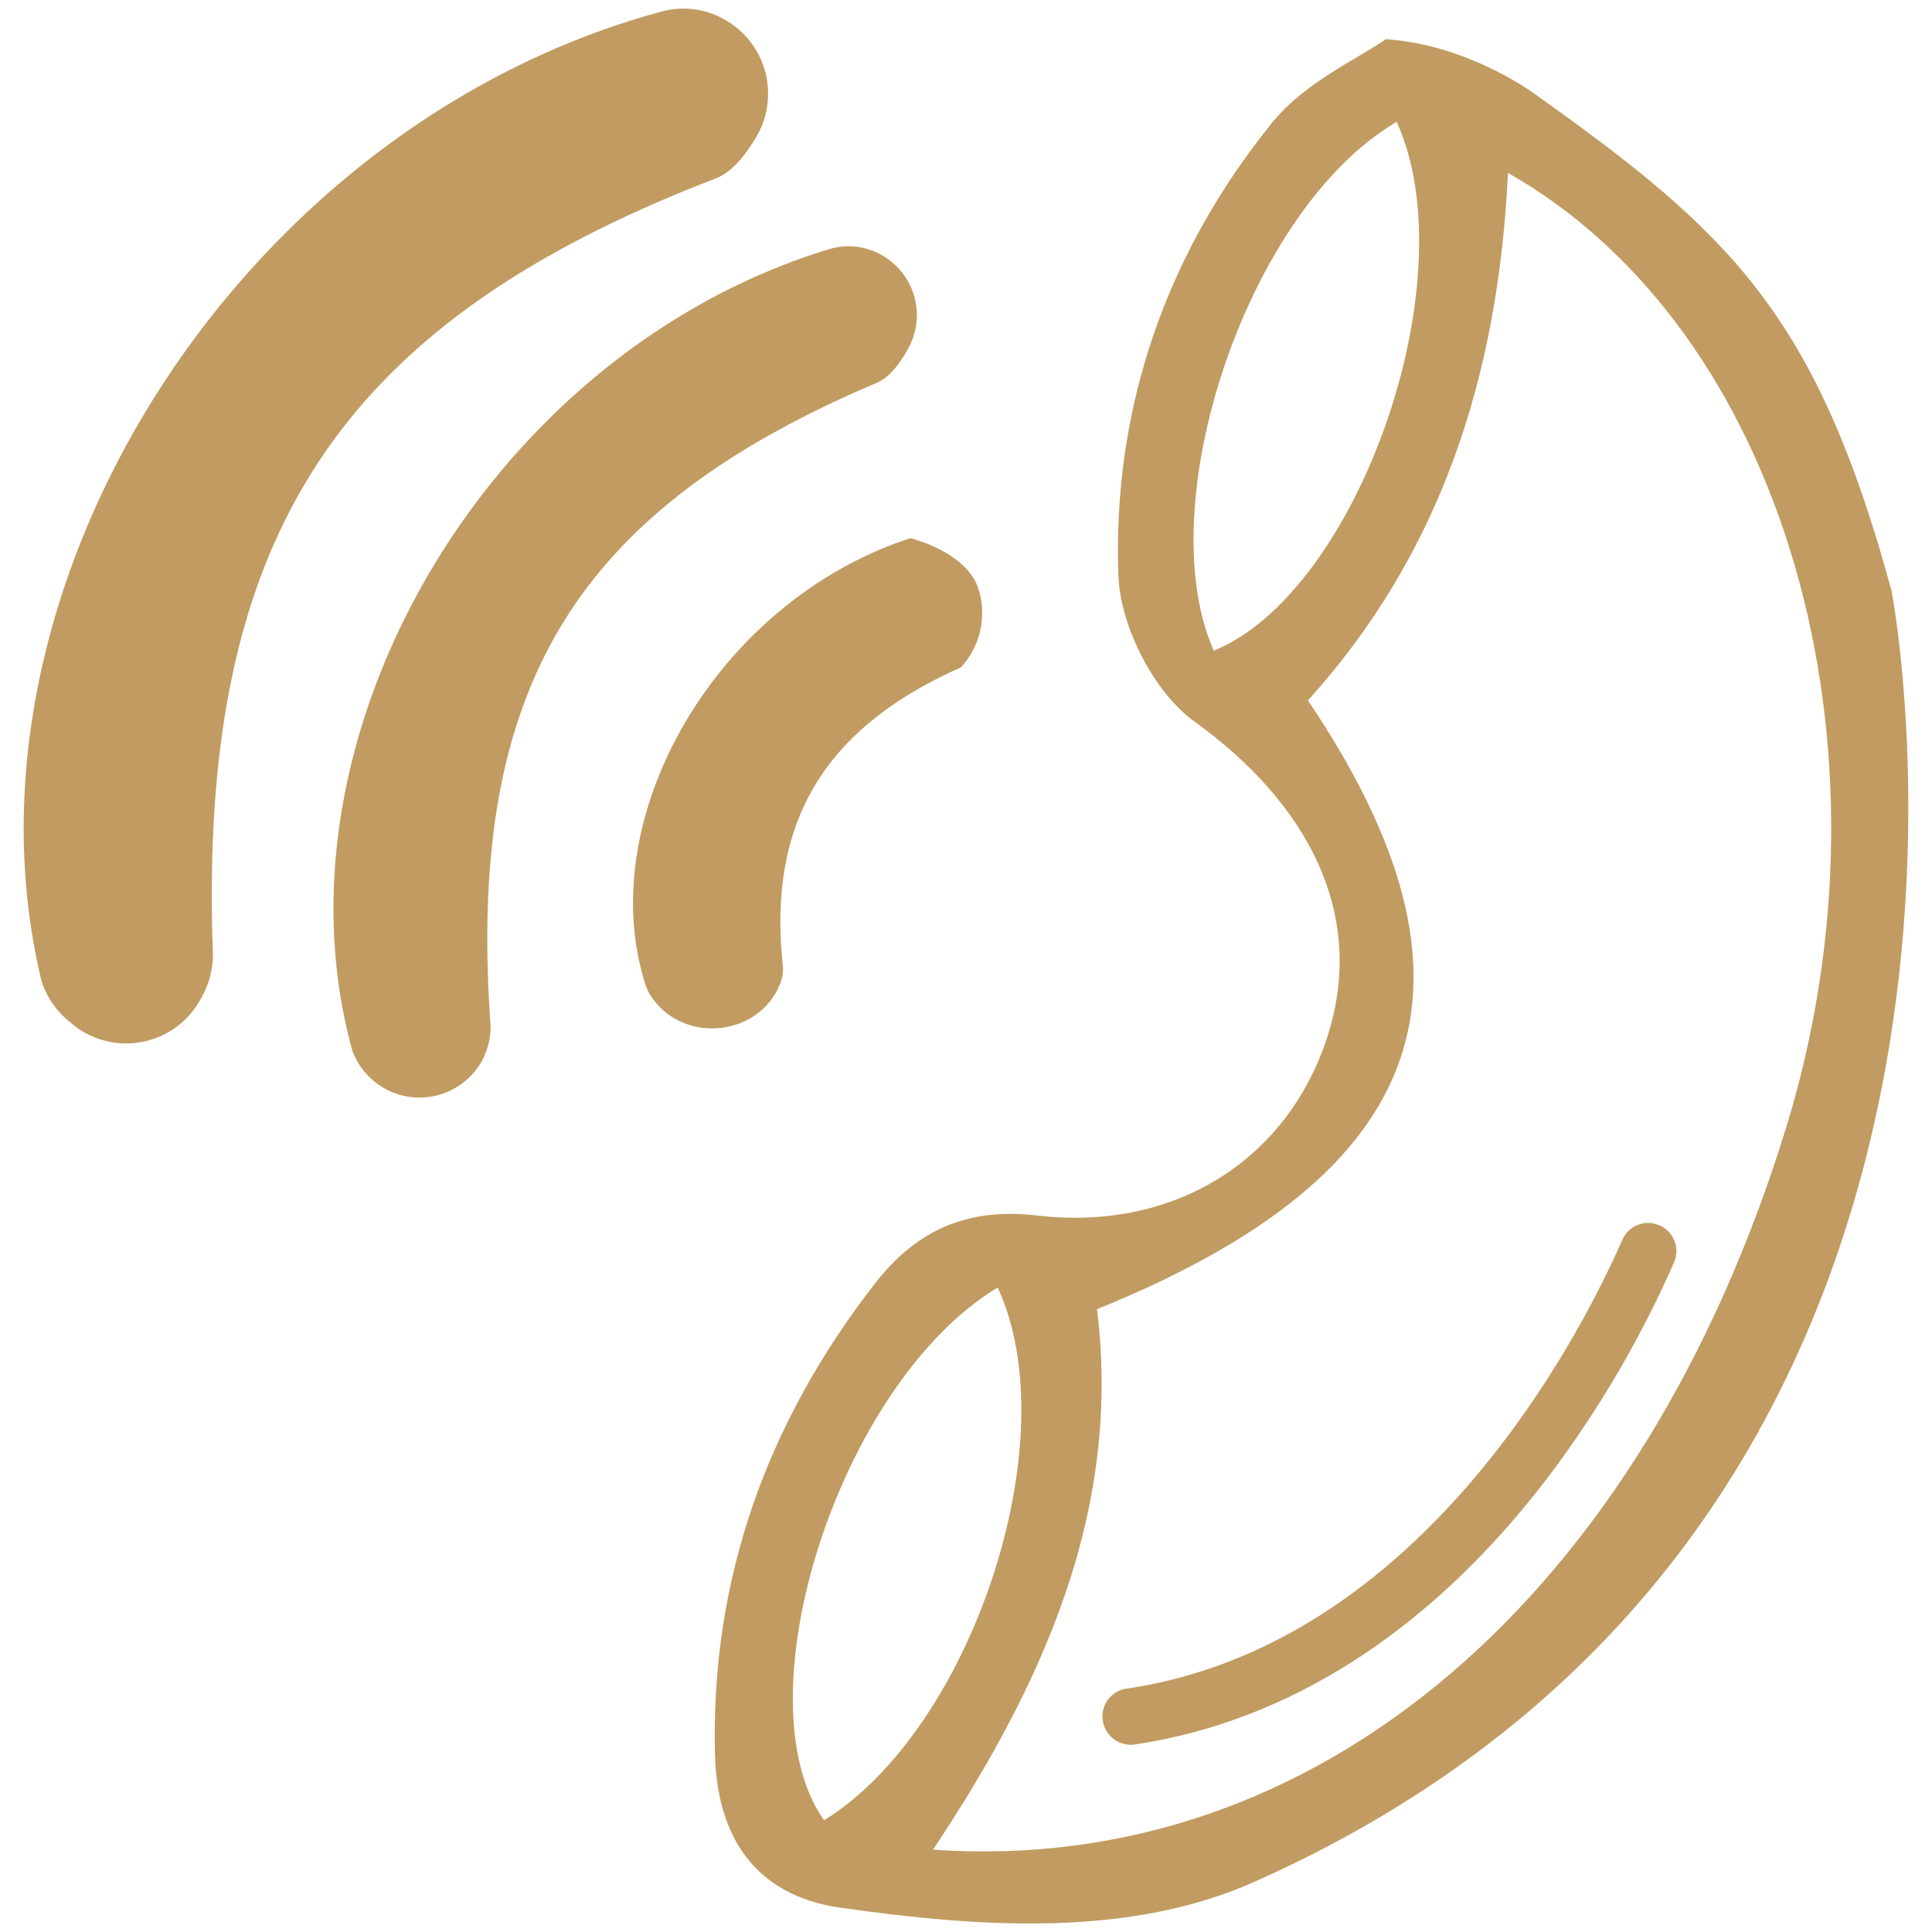
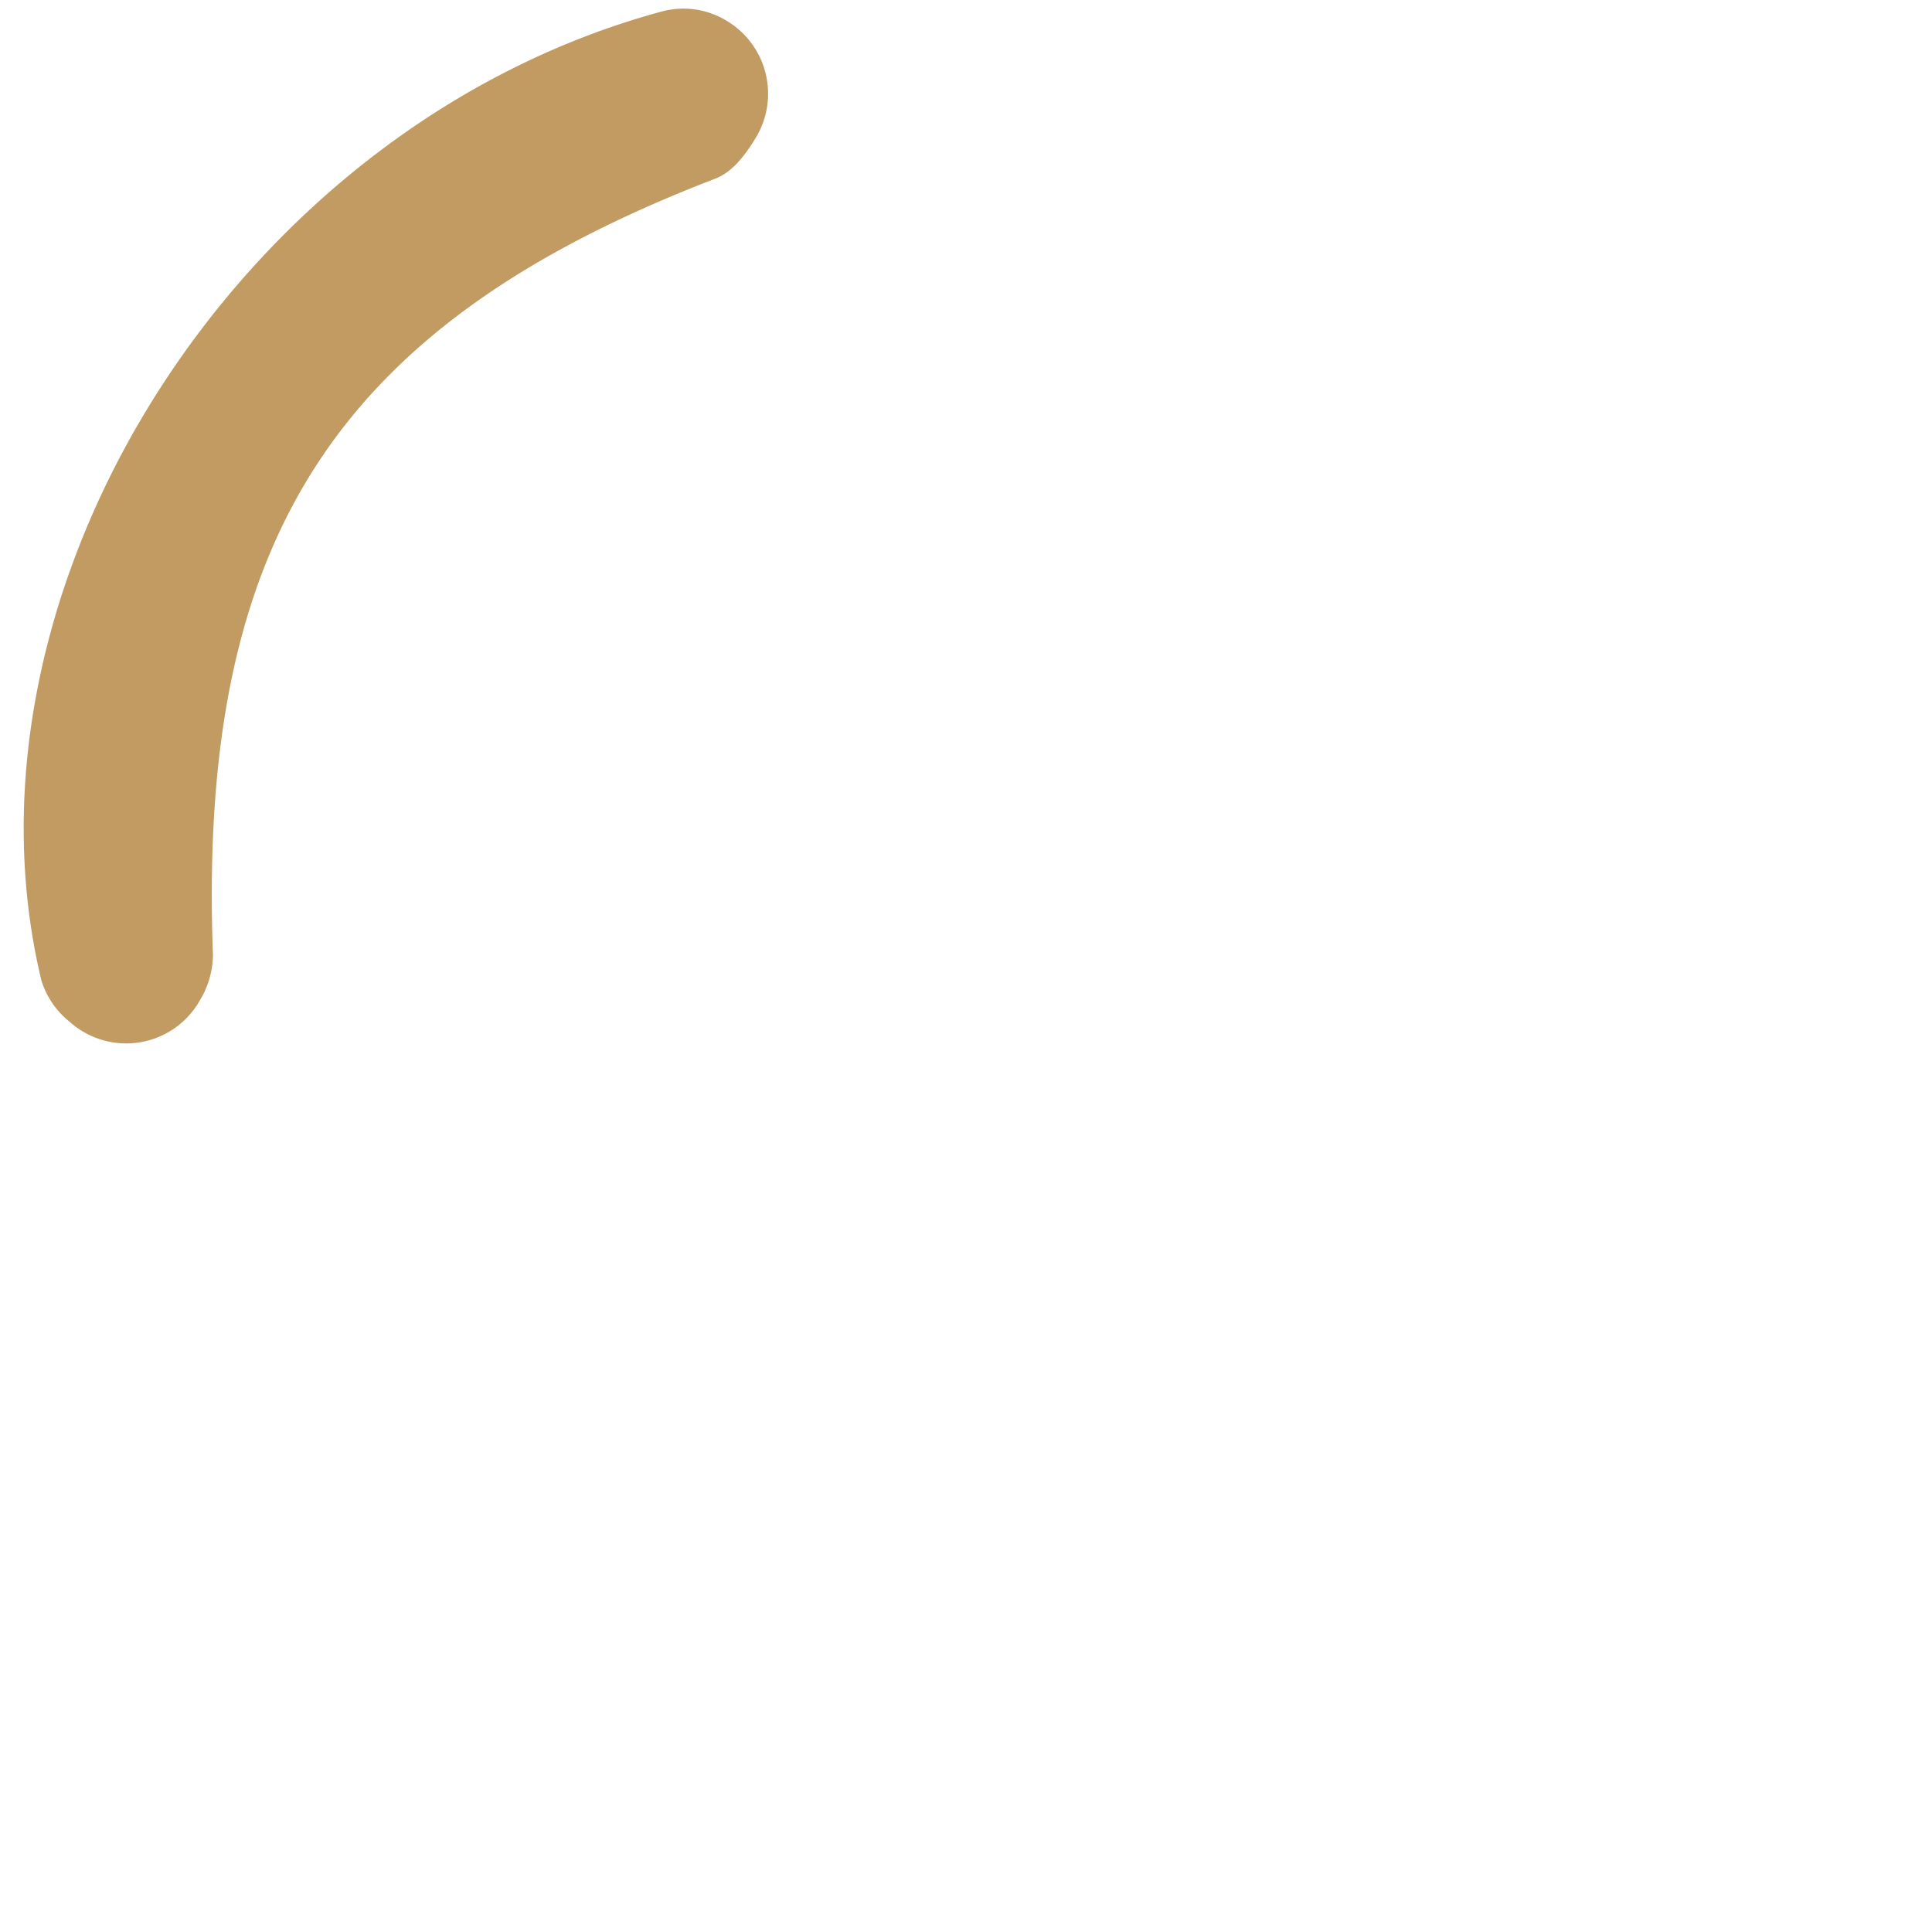
<svg xmlns="http://www.w3.org/2000/svg" id="Layer_1" data-name="Layer 1" viewBox="0 0 256 256">
  <defs>
    <style>.cls-1{fill:#c19b61;}</style>
  </defs>
  <g id="xaEsxM">
-     <path class="cls-1" d="M203.46,12.52c25.68,18.29,37.19,29,47.18,65.77,0,0,23.81,122.86-84.44,171.07-16.56,7.37-36.21,6.08-54.9,3.41-11.25-1.61-16.27-9.42-16.56-20.22-.61-23.33,6.92-44.06,21.11-62.37,5.33-6.88,11.92-10.25,21.58-9.12,18.75,2.19,33.67-7.89,38.65-24.32,4.76-15.69-2.65-30.21-17.83-41.15-5.37-3.87-9.82-12.64-10.06-19.33-.79-22.2,6.35-42.67,20.37-60,4.38-5.42,11.56-8.57,15.06-11.06C194.63,5.89,203.46,12.52,203.46,12.52Zm-3.65,10.39c-1.28,27.08-9,50.55-26.5,69.9,25.28,37.51,16.5,62.69-27.95,80.66,3.27,26.5-7,49.49-21.73,71.62,50.94,3.58,94-33.62,113.1-95.86C252.19,98.75,236.46,43.68,199.81,22.91ZM132.19,170.6c-21.06,12.74-34.3,54.58-23,70.6C128.75,229.14,141.58,190.74,132.19,170.6ZM185.07,16.15c-19.65,11.42-32.85,50.59-24.24,70.07C179.85,78.51,194.59,37.09,185.07,16.15Z" />
-   </g>
-   <path class="cls-1" d="M149.24,223.76c39.49-5.8,60.46-47.48,65.73-59.48a3.71,3.71,0,0,1,4.69-2h0a3.71,3.71,0,0,1,2.15,5,141.25,141.25,0,0,1-16.62,28.36c-15.37,20.24-34.23,32.44-54.77,35.5a3.75,3.75,0,0,1-4.32-3.36h0A3.69,3.69,0,0,1,149.24,223.76Z" />
+     </g>
  <g id="uw4NQ7">
-     <path class="cls-1" d="M116.88,33.83h0a9.11,9.11,0,0,1,3.48,12.31c-1.17,2.11-2.49,3.87-4.24,4.61C76,67.79,61.83,91.28,65,135.87a9.51,9.51,0,0,1-1.18,4.77,9.47,9.47,0,0,1-17.13-1.43C35.15,97.65,64.73,46.74,109.91,33A8.87,8.87,0,0,1,116.88,33.83Z" />
    <path class="cls-1" d="M96.41,2.83h0a11.25,11.25,0,0,1,3.79,15.33c-1.53,2.55-3.23,4.67-5.42,5.51C44.55,43,26.16,71.43,28.22,126.56a11.82,11.82,0,0,1-1.65,5.84,11.21,11.21,0,0,1-17.33,3,11.34,11.34,0,0,1-3.74-5.43C-7,78.19,31.56,16.61,87.85,1.48A11,11,0,0,1,96.41,2.83Z" />
-     <path class="cls-1" d="M127.42,88.33a.62.62,0,0,1-.25.17c-17.51,7.85-25.56,20-23.43,39.57a5,5,0,0,1-.45,2.46c-2.82,6.69-12.27,7.75-16.65,2a6.73,6.73,0,0,1-1.09-2c-7.1-22,9.19-50.65,34.87-59.15a.87.87,0,0,1,.48,0c1.26.35,7.19,2.2,8.7,6.5A10.64,10.64,0,0,1,127.42,88.33Z" />
  </g>
</svg>